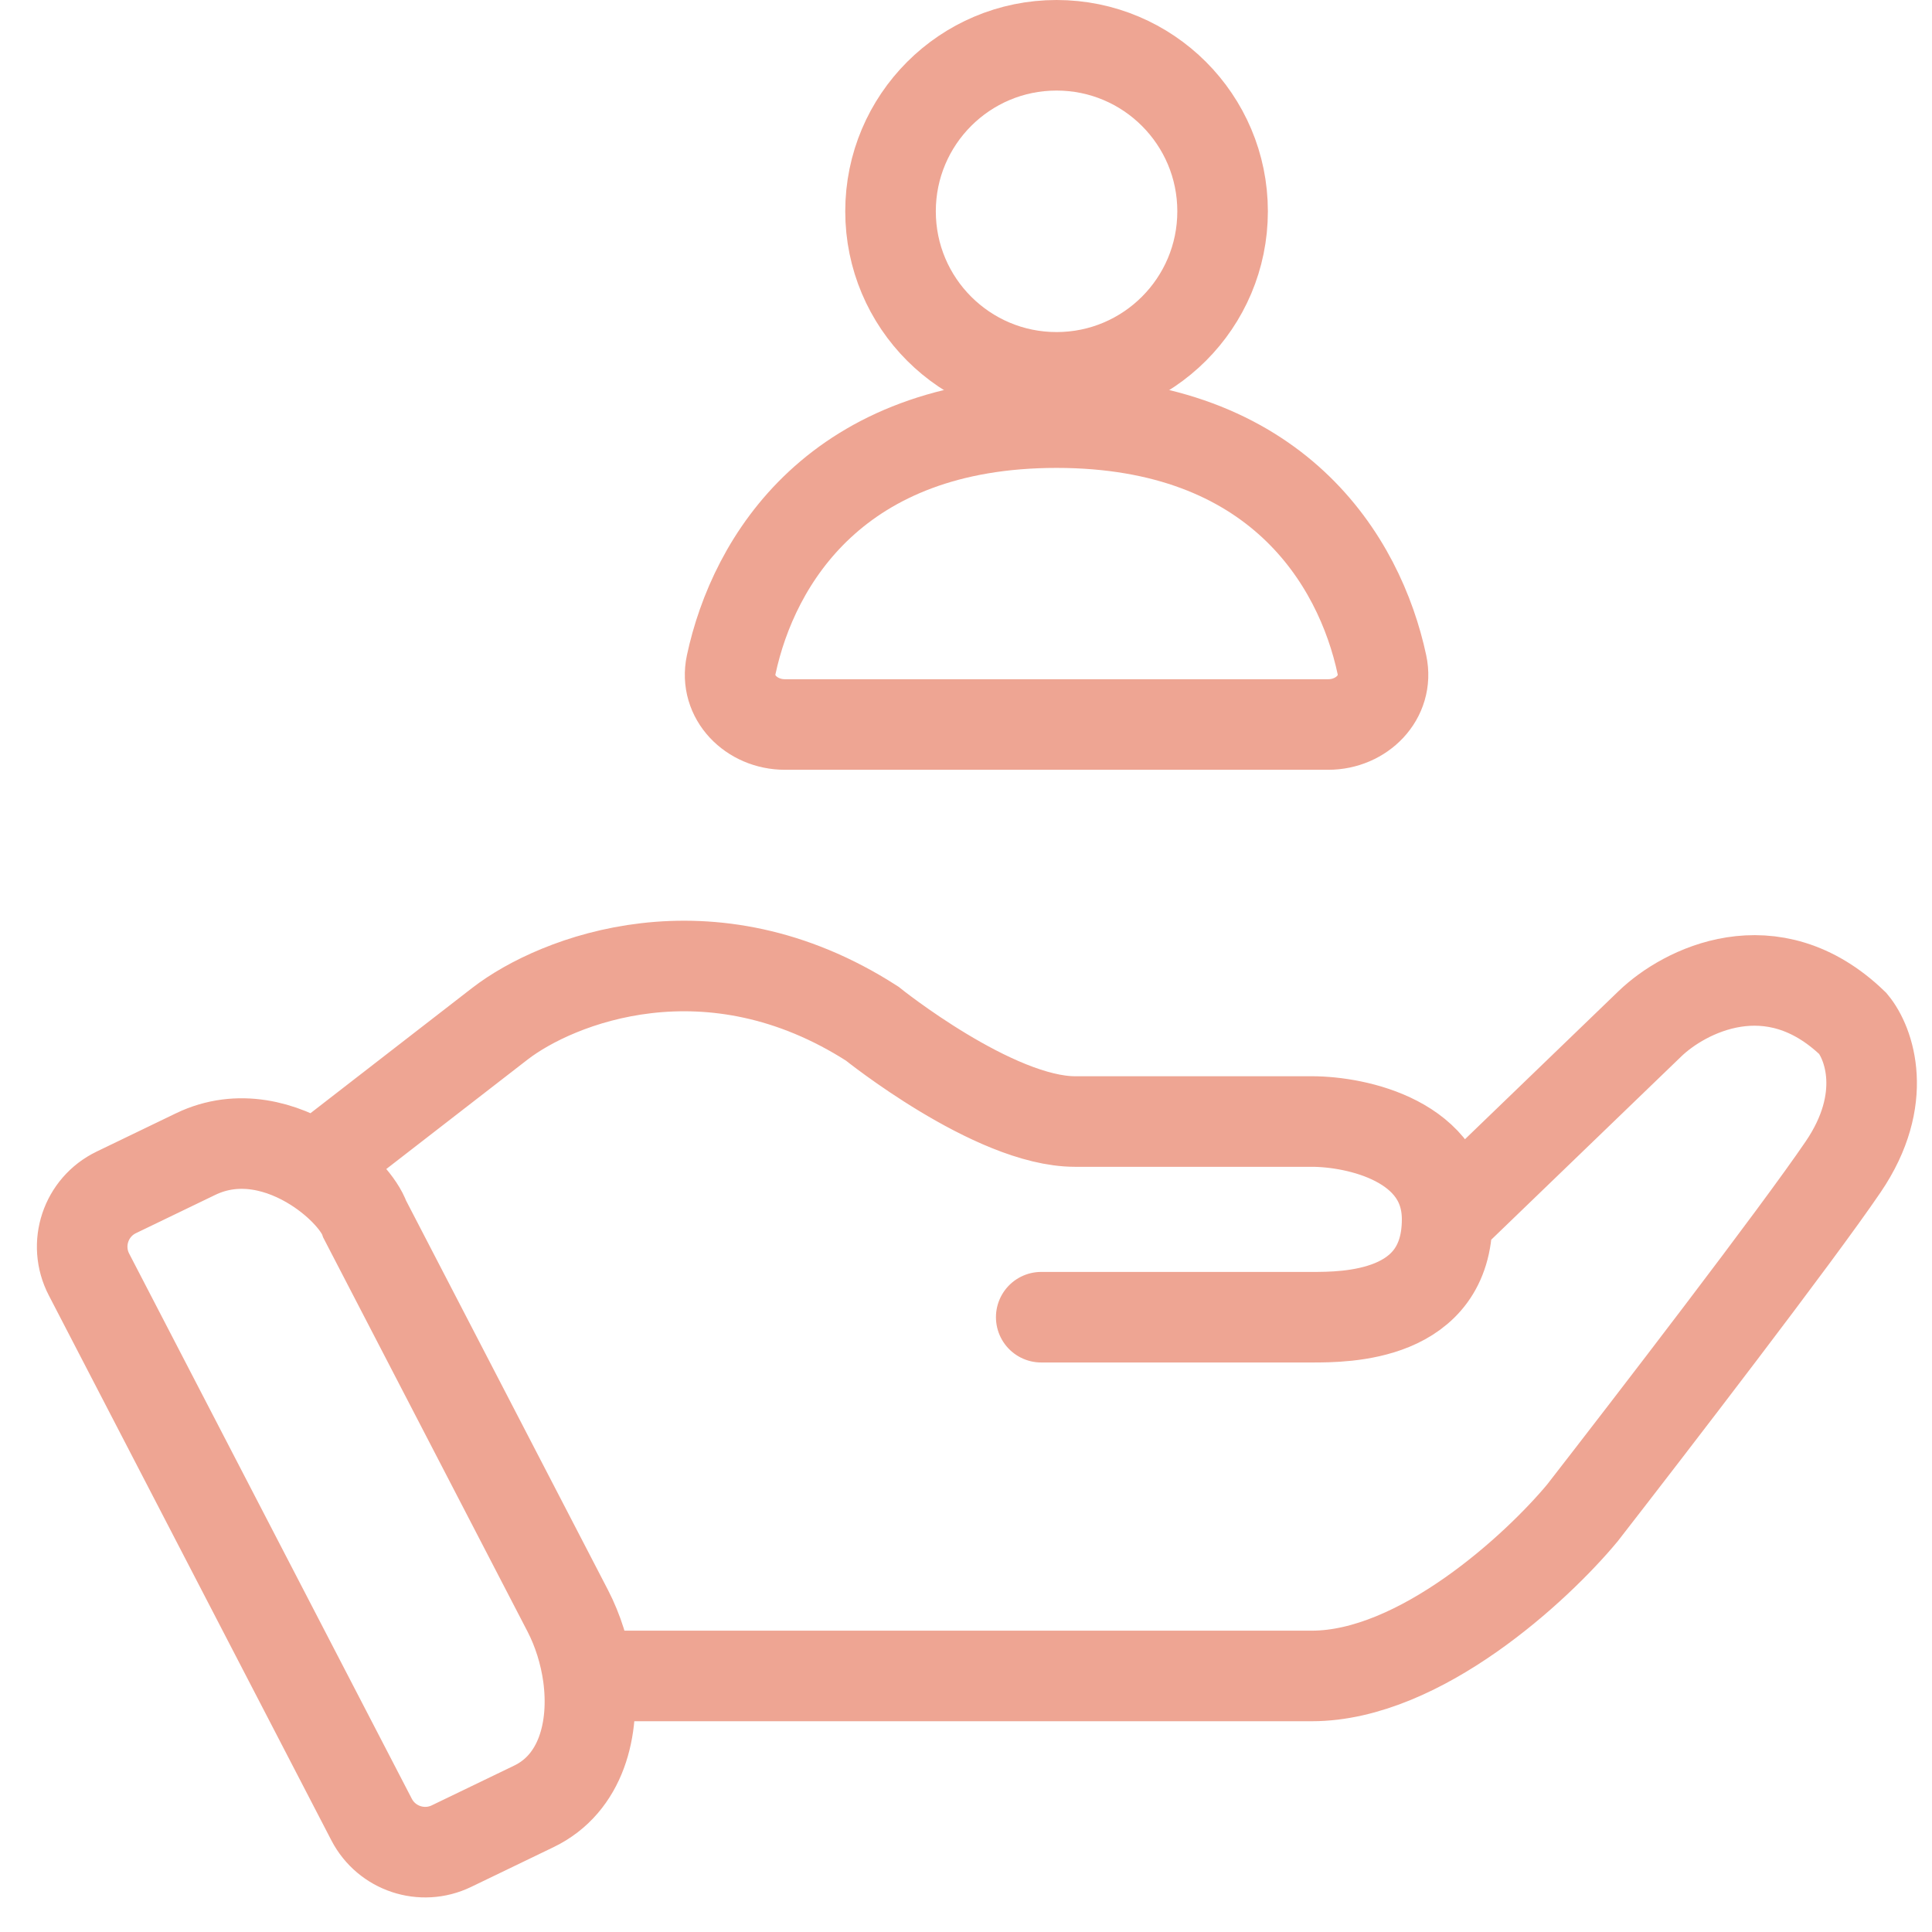
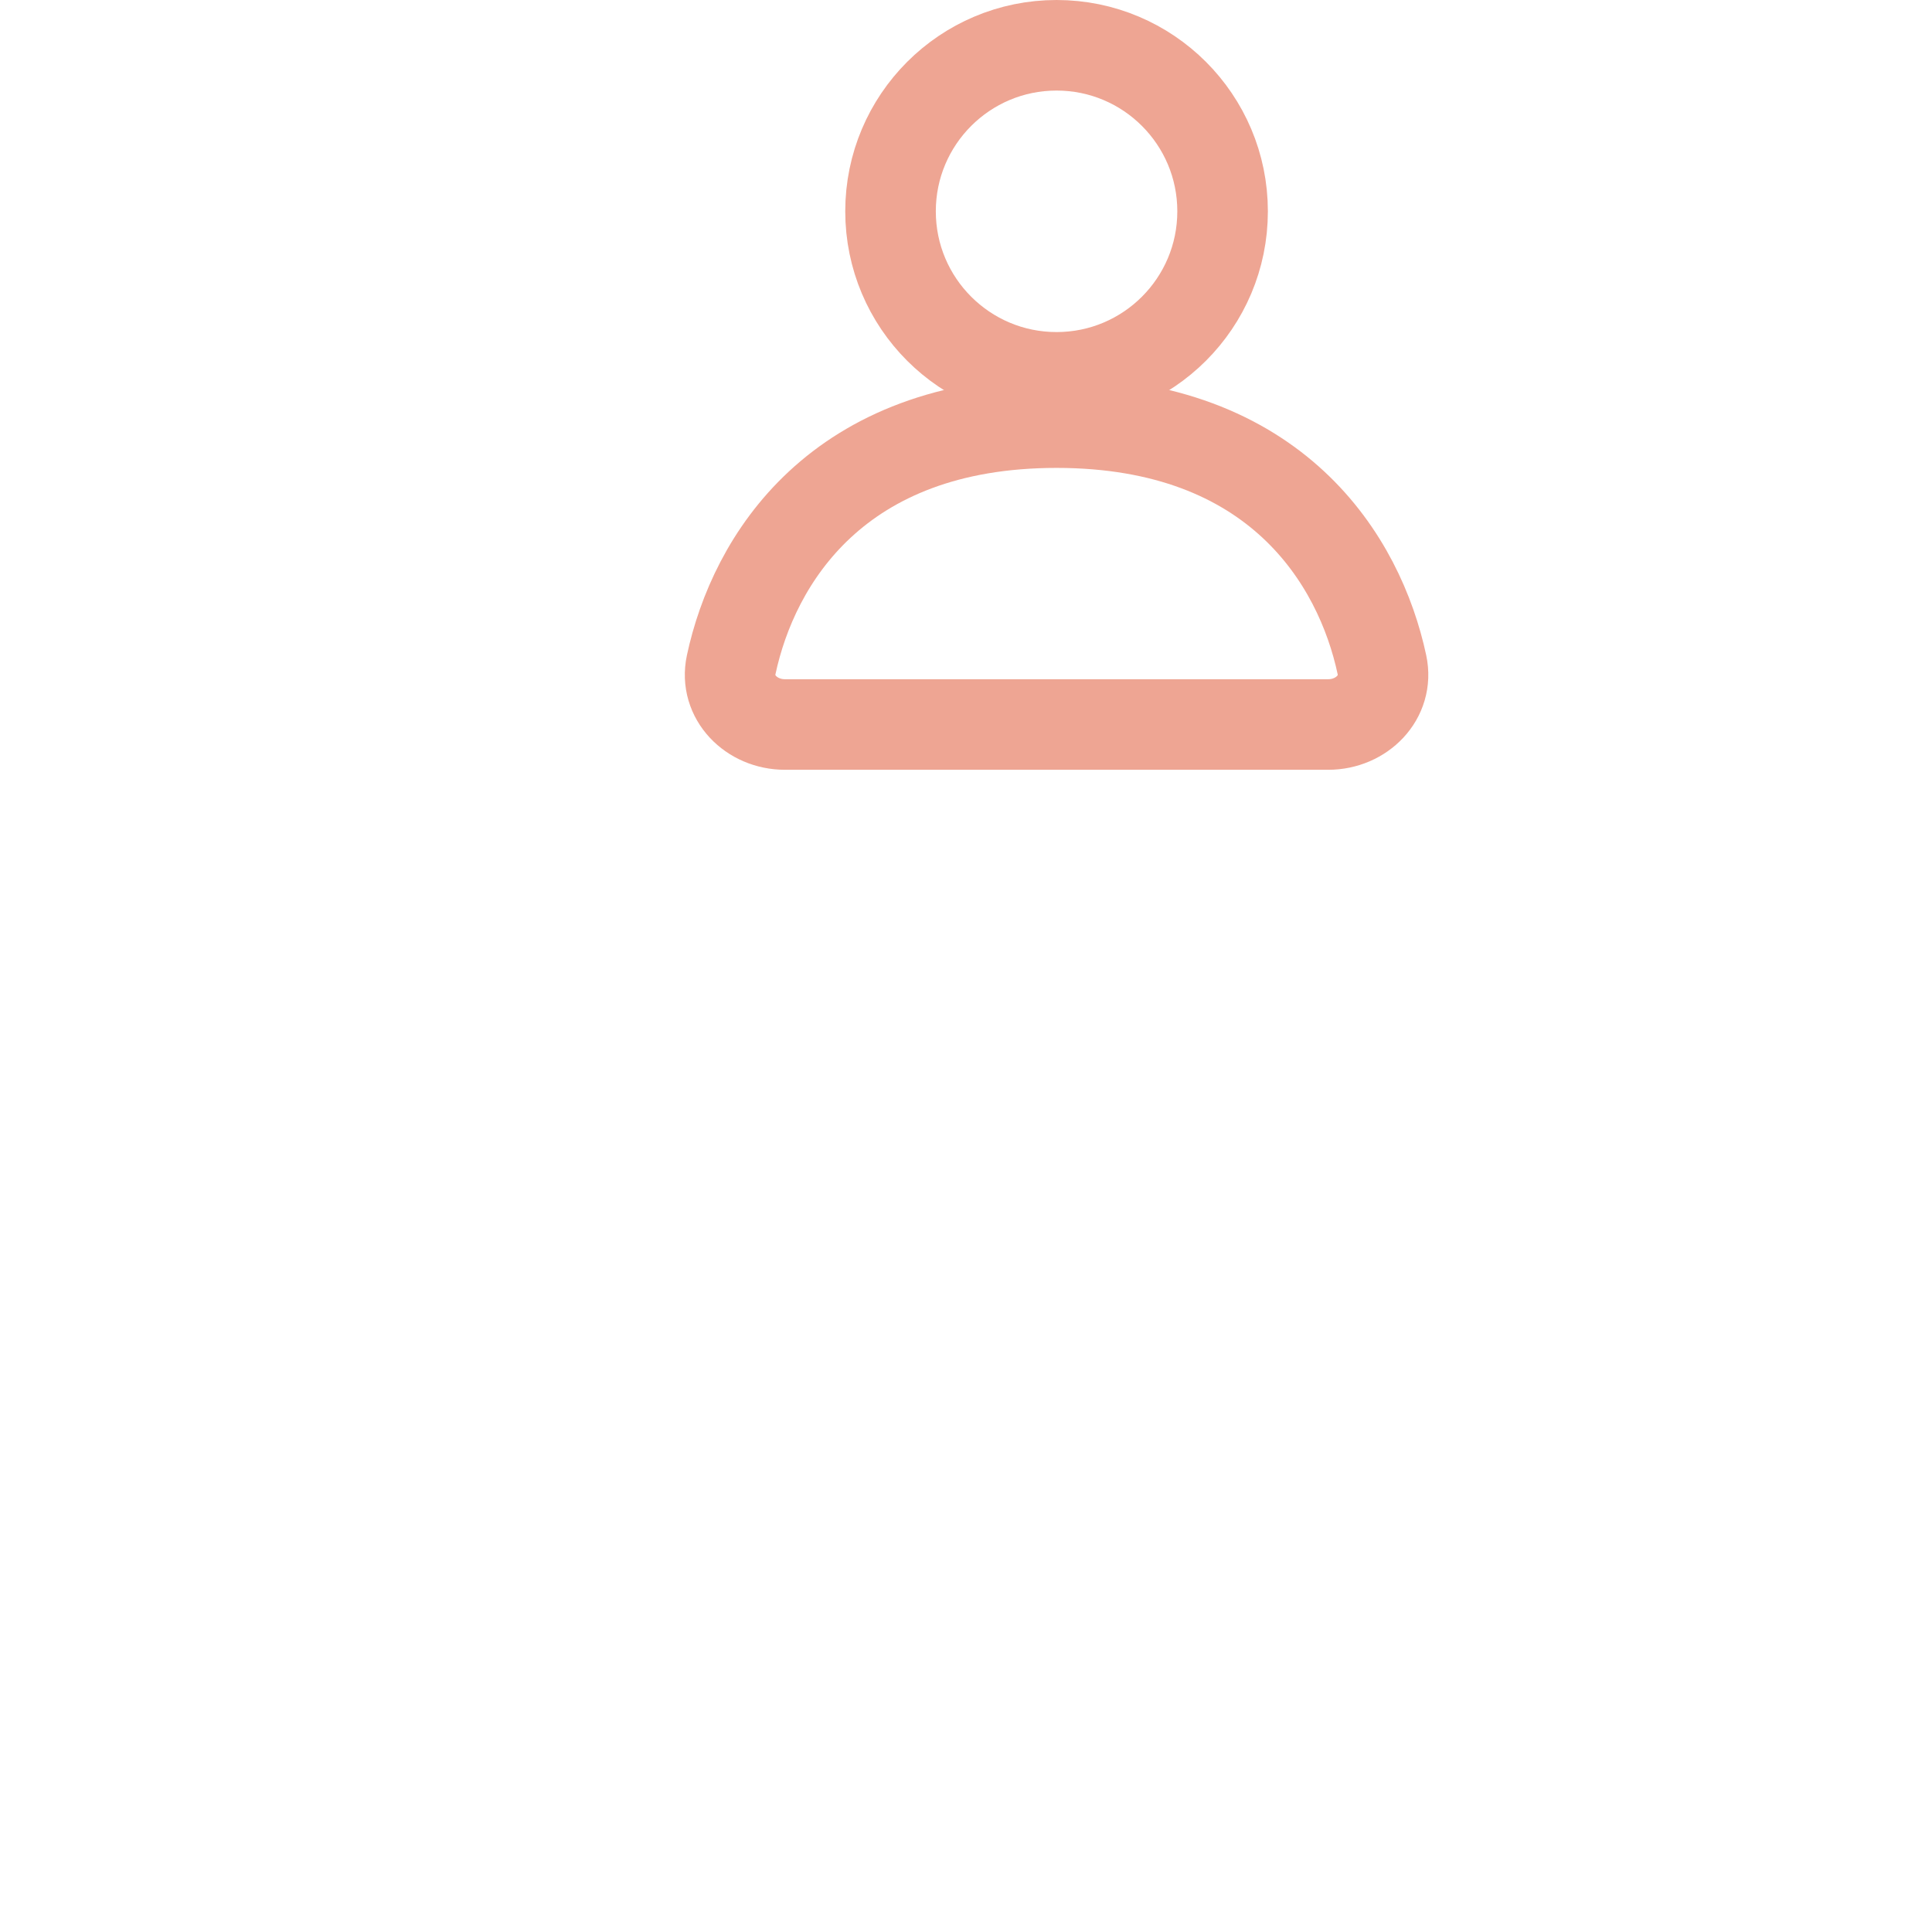
<svg xmlns="http://www.w3.org/2000/svg" width="32" height="32" viewBox="0 0 32 32" fill="none">
-   <path d="M5.221 19.326C5.65 19.599 5.959 19.957 6.042 20.196L9.403 26.678C9.572 27.004 9.69 27.379 9.742 27.759M5.221 19.326C4.68 18.982 3.948 18.774 3.241 19.115C2.723 19.365 2.285 19.576 1.927 19.749C1.419 19.994 1.214 20.609 1.474 21.11L6.155 30.138C6.404 30.618 6.99 30.813 7.477 30.578L8.843 29.919C9.625 29.542 9.861 28.638 9.742 27.759M5.221 19.326L8.283 16.954C9.216 16.234 11.756 15.226 14.445 16.954C14.445 16.954 16.462 18.576 17.806 18.576H21.728C22.475 18.576 23.969 18.9 23.969 20.196M23.969 20.196C23.969 21.817 22.288 21.817 21.728 21.817C21.28 21.817 18.553 21.817 17.246 21.817M23.969 20.196L27.33 16.955C27.89 16.415 29.347 15.658 30.691 16.955C30.957 17.275 31.296 18.198 30.529 19.326C29.763 20.454 27.33 23.617 26.21 25.058C25.463 25.958 23.521 27.759 21.728 27.759C19.935 27.759 12.99 27.759 9.742 27.759" stroke="#EEA593" stroke-width="1.5" stroke-linecap="round" />
  <path d="M22 12H13C12.448 12 11.995 11.549 12.111 11.009C12.481 9.278 13.863 7 17.5 7C21.137 7 22.519 9.278 22.889 11.009C23.005 11.549 22.552 12 22 12Z" stroke="#EEA593" stroke-width="1.5" stroke-linecap="round" />
  <circle cx="17.5" cy="3.5" r="2.75" stroke="#EEA593" stroke-width="1.5" />
</svg>